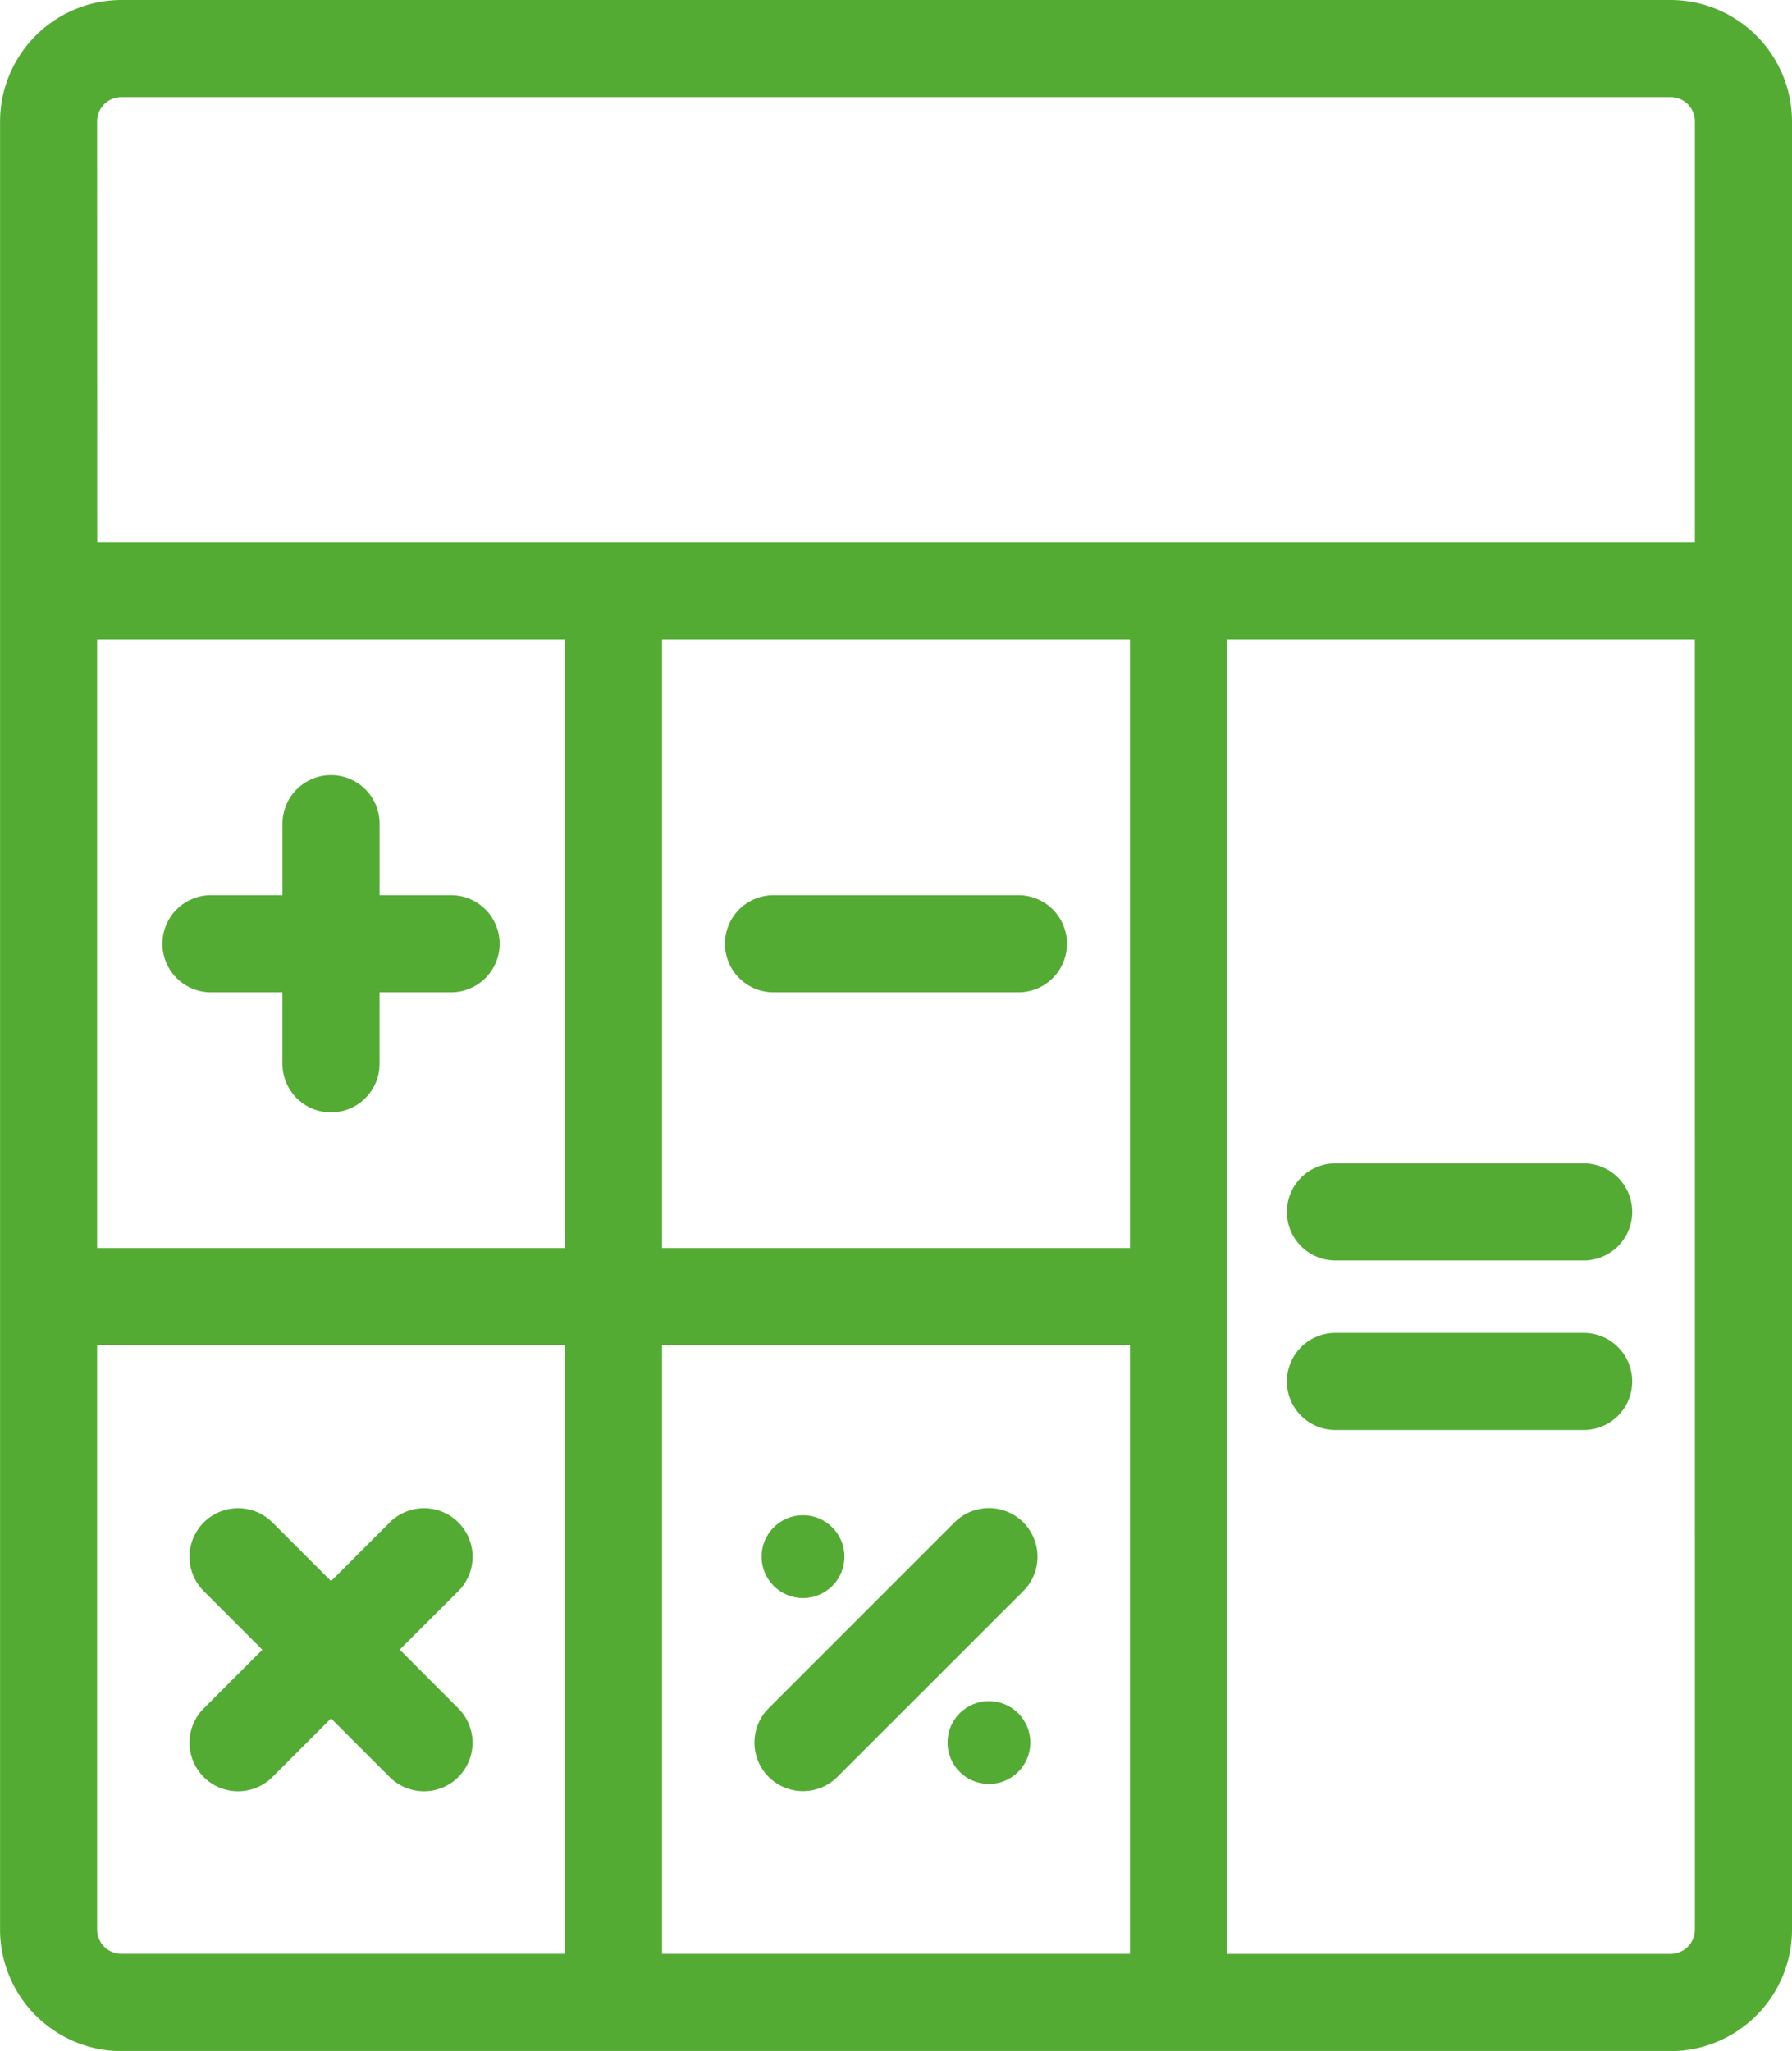
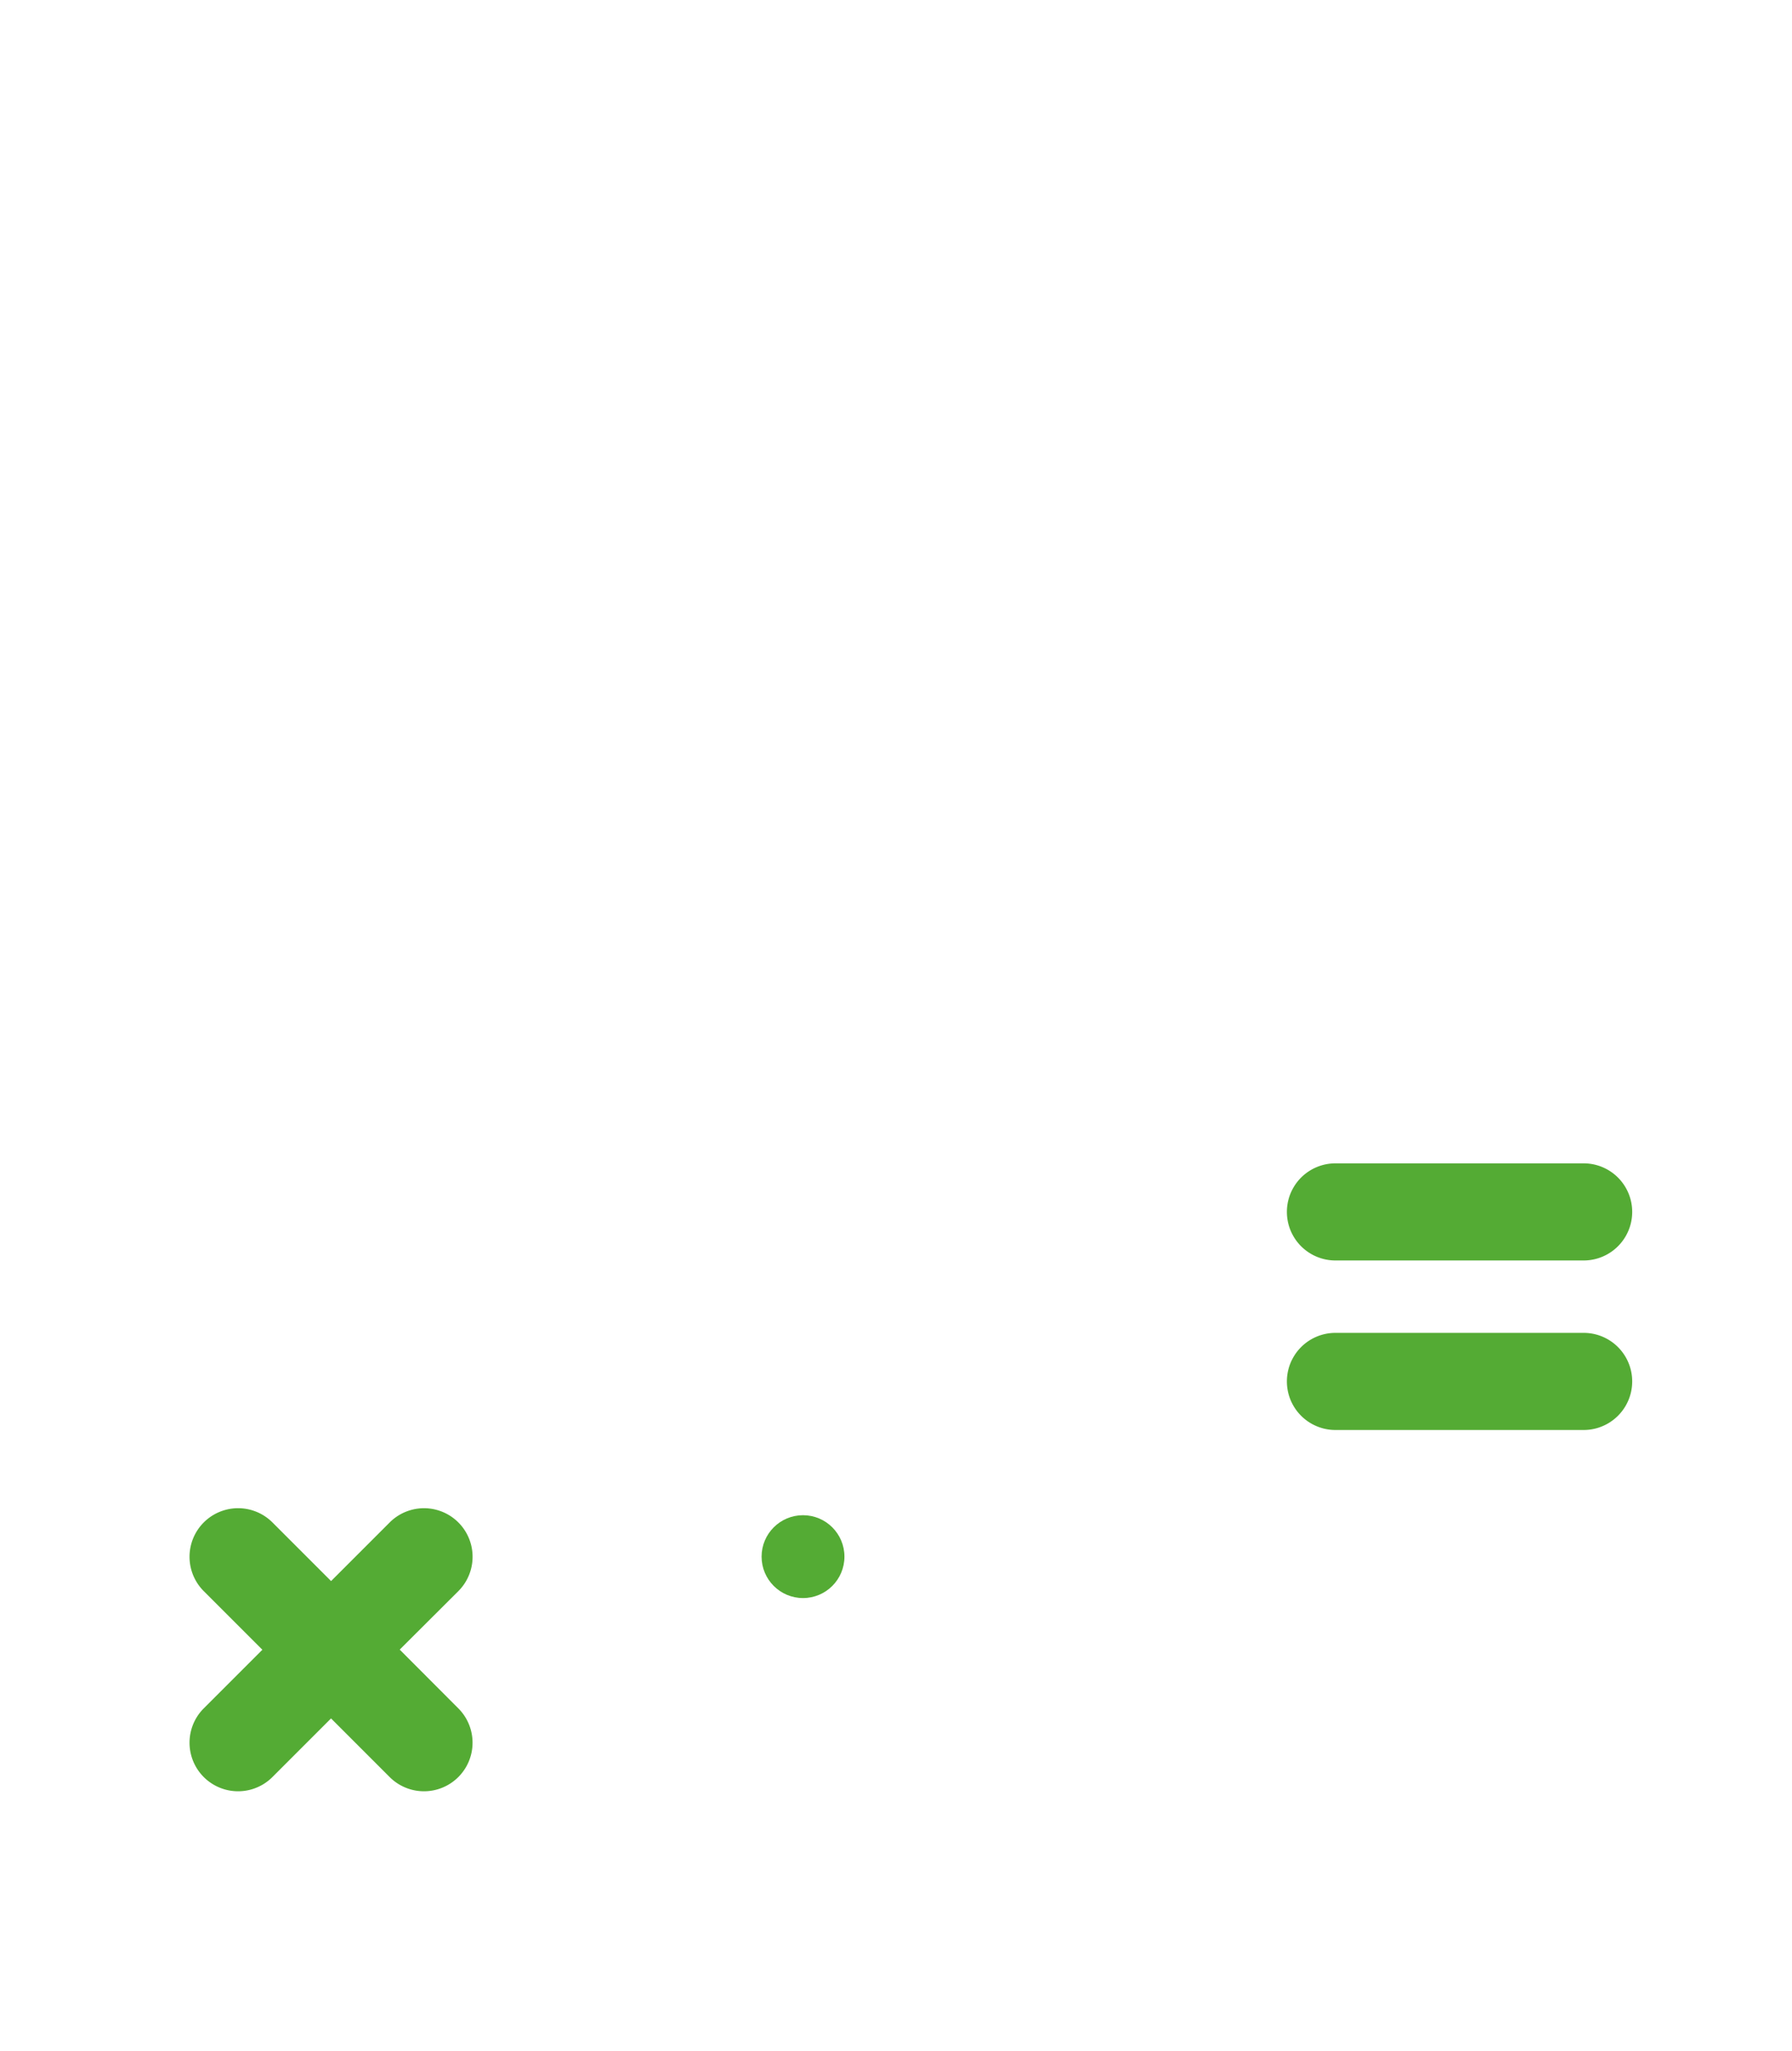
<svg xmlns="http://www.w3.org/2000/svg" width="54.511" height="62.381" viewBox="0 0 54.511 62.381">
  <defs>
    <style>
            .cls-1{fill:#54ab34}
        </style>
  </defs>
  <g id="calculator" transform="translate(-32.298)">
    <g id="Group_381" data-name="Group 381" transform="translate(32.298)">
      <g id="Group_380" data-name="Group 380">
-         <path id="Path_395" data-name="Path 395" class="cls-1" d="M83.116 0H35.991A3.7 3.7 0 0 0 32.3 3.693v55a3.7 3.7 0 0 0 3.693 3.693h47.123a3.7 3.7 0 0 0 3.693-3.693v-55A3.7 3.7 0 0 0 83.116 0zM35.252 3.693a.739.739 0 0 1 .739-.739h47.125a.739.739 0 0 1 .739.739V16.5h-48.6zm14.231 55.733H35.991a.739.739 0 0 1-.739-.738V40.913h14.231zm0-21.468H35.252V19.452h14.231zm17.186 21.469H52.438V40.913h14.231zm0-21.468H52.438V19.452h14.231zm17.186 20.73a.74.74 0 0 1-.739.739H69.623V19.452h14.231z" transform="translate(-32.298)" />
-       </g>
+         </g>
    </g>
    <g id="Group_383" data-name="Group 383" transform="translate(37.239 23.576)">
      <g id="Group_382" data-name="Group 382">
-         <path id="Path_396" data-name="Path 396" class="cls-1" d="M81.63 197.158h-2.175v-2.175a1.477 1.477 0 0 0-2.954 0v2.175h-2.175a1.477 1.477 0 1 0 0 2.954H76.5v2.175a1.477 1.477 0 0 0 2.954 0v-2.175h2.176a1.477 1.477 0 1 0 0-2.954z" transform="translate(-72.849 -193.506)" />
-       </g>
+         </g>
    </g>
    <g id="Group_385" data-name="Group 385" transform="translate(54.351 27.228)">
      <g id="Group_384" data-name="Group 384">
-         <path id="Path_397" data-name="Path 397" class="cls-1" d="M222.229 223.48h-7.45a1.477 1.477 0 1 0 0 2.954h7.45a1.477 1.477 0 0 0 0-2.954z" transform="translate(-213.302 -223.48)" />
-       </g>
+         </g>
    </g>
    <g id="Group_387" data-name="Group 387" transform="translate(38.063 45.869)">
      <g id="Group_386" data-name="Group 386">
        <path id="Path_398" data-name="Path 398" class="cls-1" d="M86.007 380.779 87.791 379a1.477 1.477 0 1 0-2.089-2.089l-1.783 1.783-1.783-1.783a1.477 1.477 0 1 0-2.09 2.089l1.783 1.783-1.783 1.783a1.477 1.477 0 0 0 2.089 2.089l1.783-1.783 1.783 1.783a1.477 1.477 0 0 0 2.089-2.089z" transform="translate(-79.613 -376.474)" />
      </g>
    </g>
    <g id="Group_389" data-name="Group 389" transform="translate(55.248 45.869)">
      <g id="Group_388" data-name="Group 388">
-         <path id="Path_399" data-name="Path 399" class="cls-1" d="M228.84 376.908a1.478 1.478 0 0 0-2.089 0l-5.655 5.655a1.477 1.477 0 0 0 2.089 2.089L228.84 379a1.478 1.478 0 0 0 0-2.092z" transform="translate(-220.663 -376.475)" />
-       </g>
+         </g>
    </g>
    <g id="Group_391" data-name="Group 391" transform="translate(55.465 46.086)">
      <g id="Group_390" data-name="Group 390">
        <circle id="Ellipse_29" data-name="Ellipse 29" class="cls-1" cx="1.26" cy="1.26" r="1.26" />
      </g>
    </g>
    <g id="Group_393" data-name="Group 393" transform="translate(61.121 51.741)">
      <g id="Group_392" data-name="Group 392">
-         <circle id="Ellipse_30" data-name="Ellipse 30" class="cls-1" cx="1.26" cy="1.26" r="1.26" />
-       </g>
+         </g>
    </g>
    <g id="Group_395" data-name="Group 395" transform="translate(71.443 35.384)">
      <g id="Group_394" data-name="Group 394">
        <path id="Path_400" data-name="Path 400" class="cls-1" d="M362.617 290.423h-7.55a1.477 1.477 0 1 0 0 2.954h7.55a1.477 1.477 0 1 0 0-2.954z" transform="translate(-353.589 -290.423)" />
      </g>
    </g>
    <g id="Group_397" data-name="Group 397" transform="translate(71.443 40.54)">
      <g id="Group_396" data-name="Group 396">
        <path id="Path_401" data-name="Path 401" class="cls-1" d="M362.617 332.739h-7.55a1.477 1.477 0 1 0 0 2.954h7.55a1.477 1.477 0 1 0 0-2.954z" transform="translate(-353.589 -332.739)" />
      </g>
    </g>
  </g>
</svg>